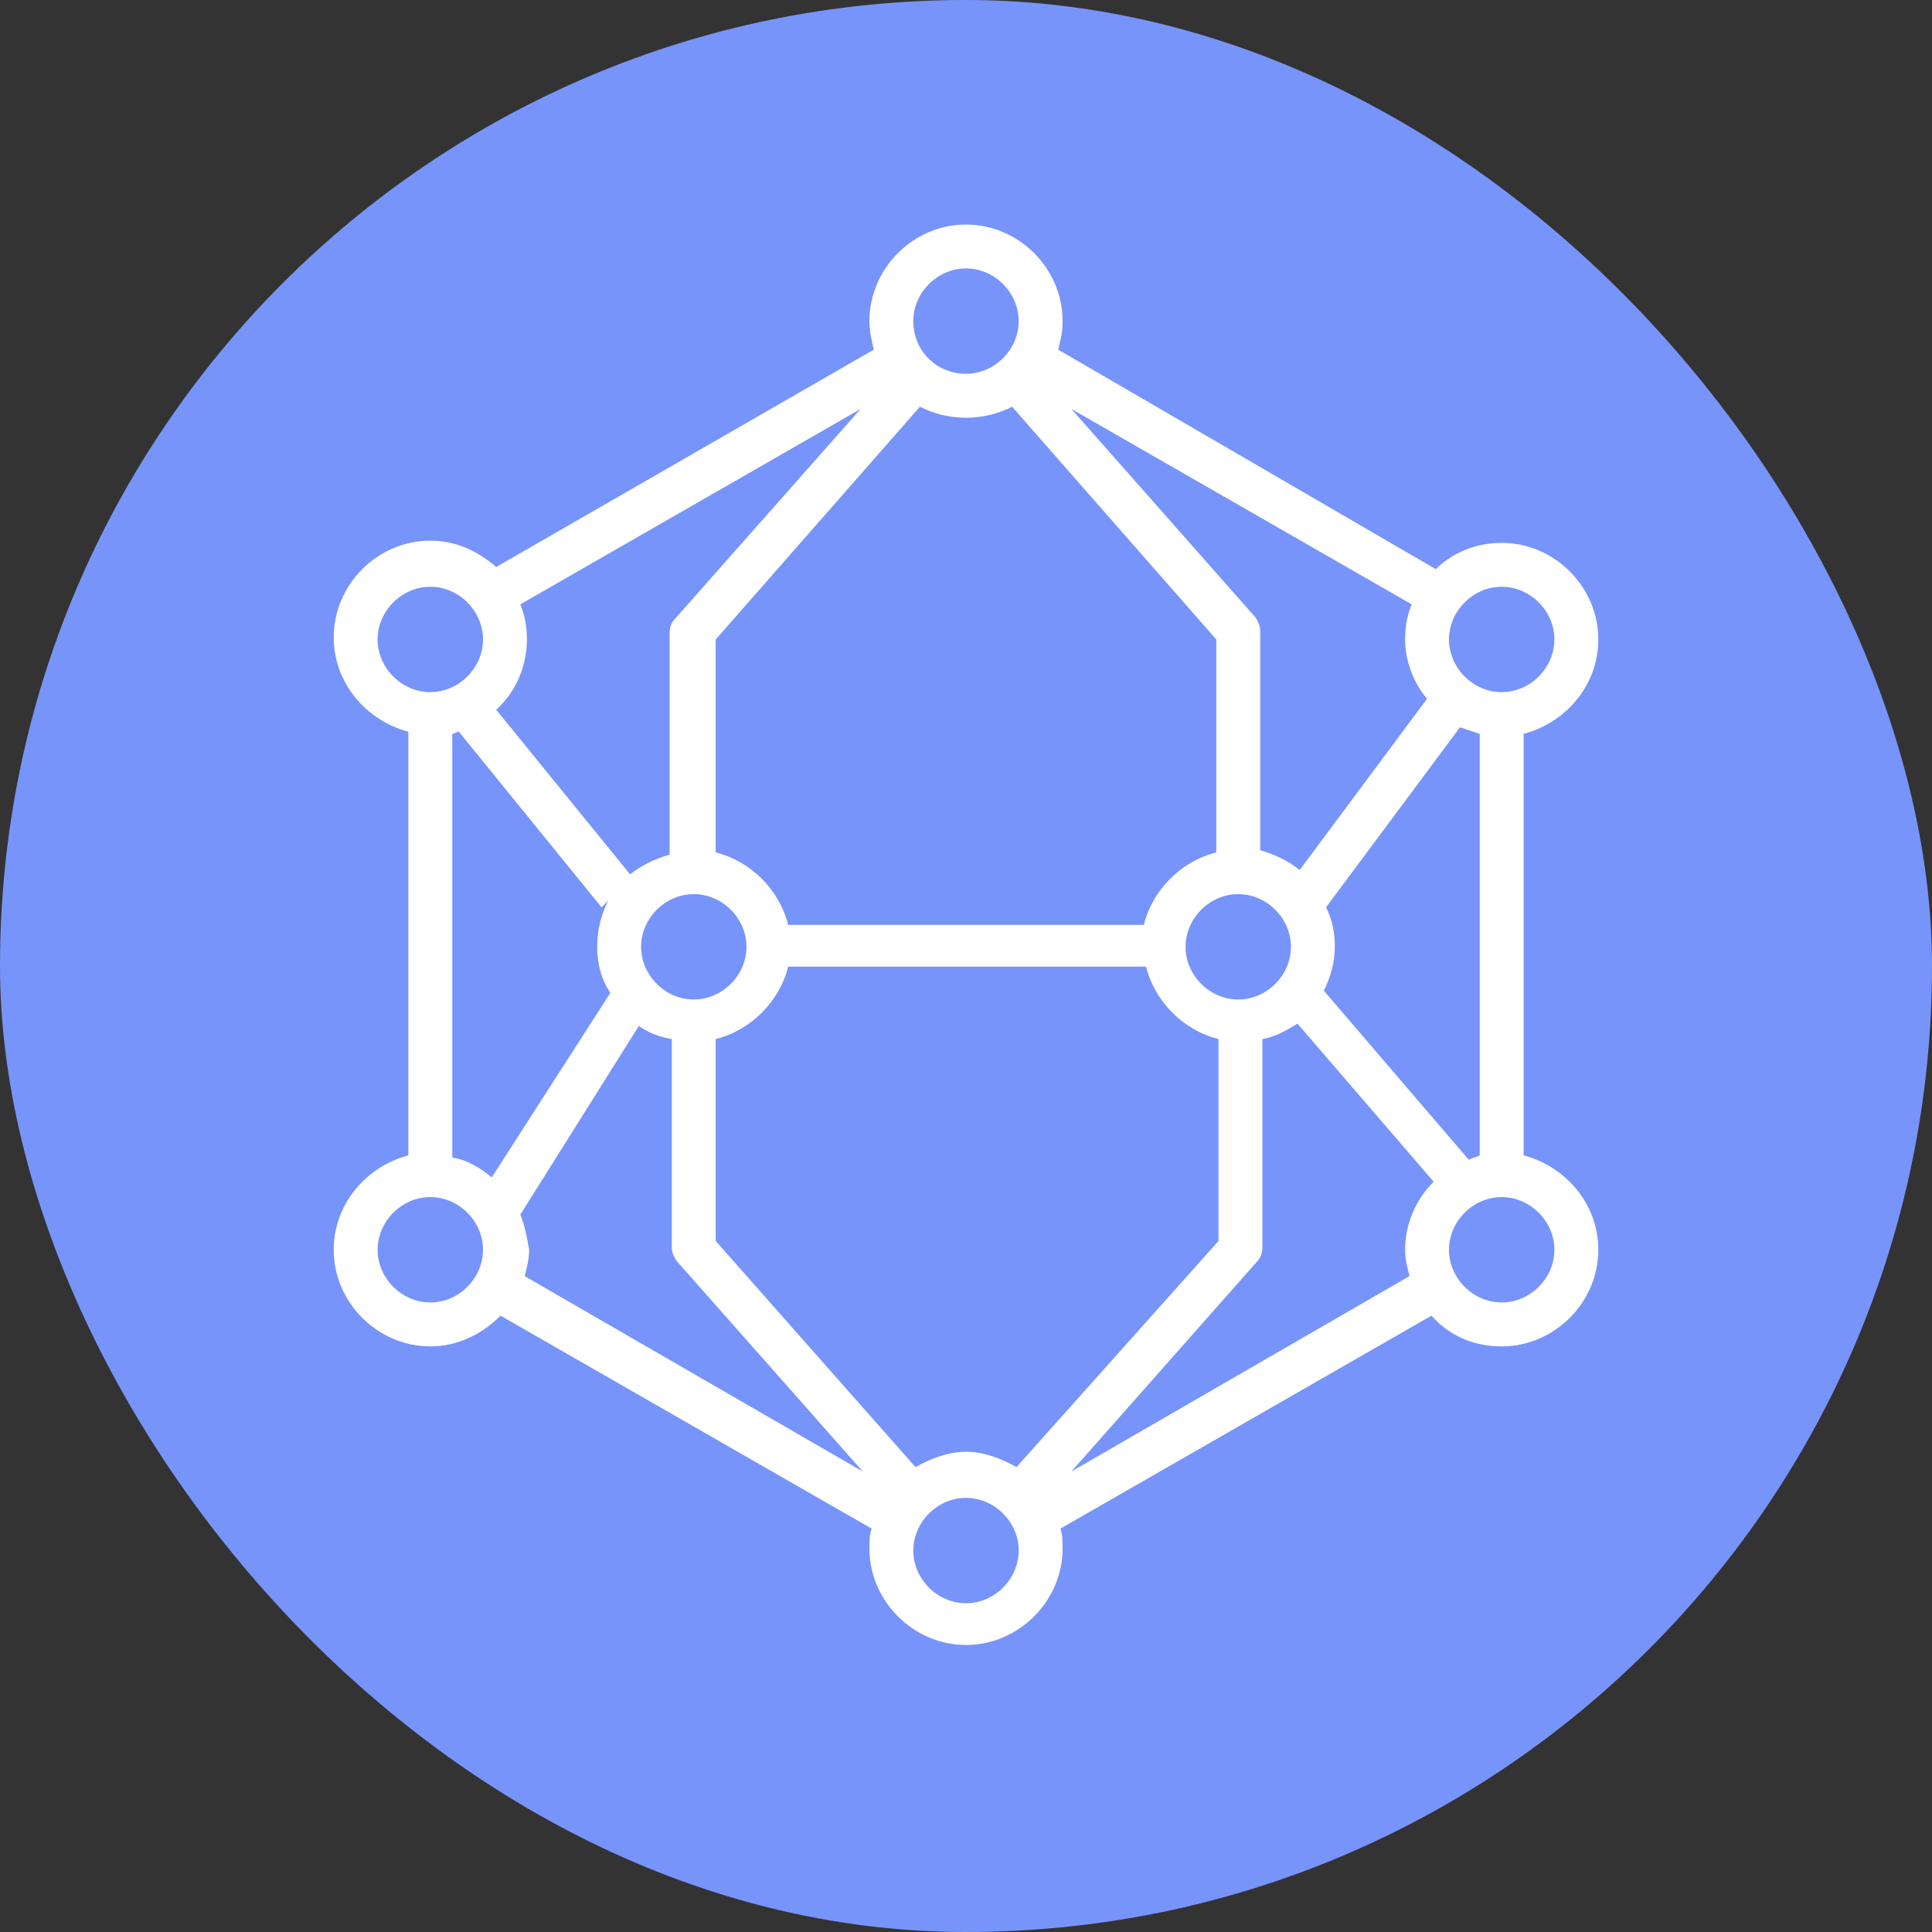
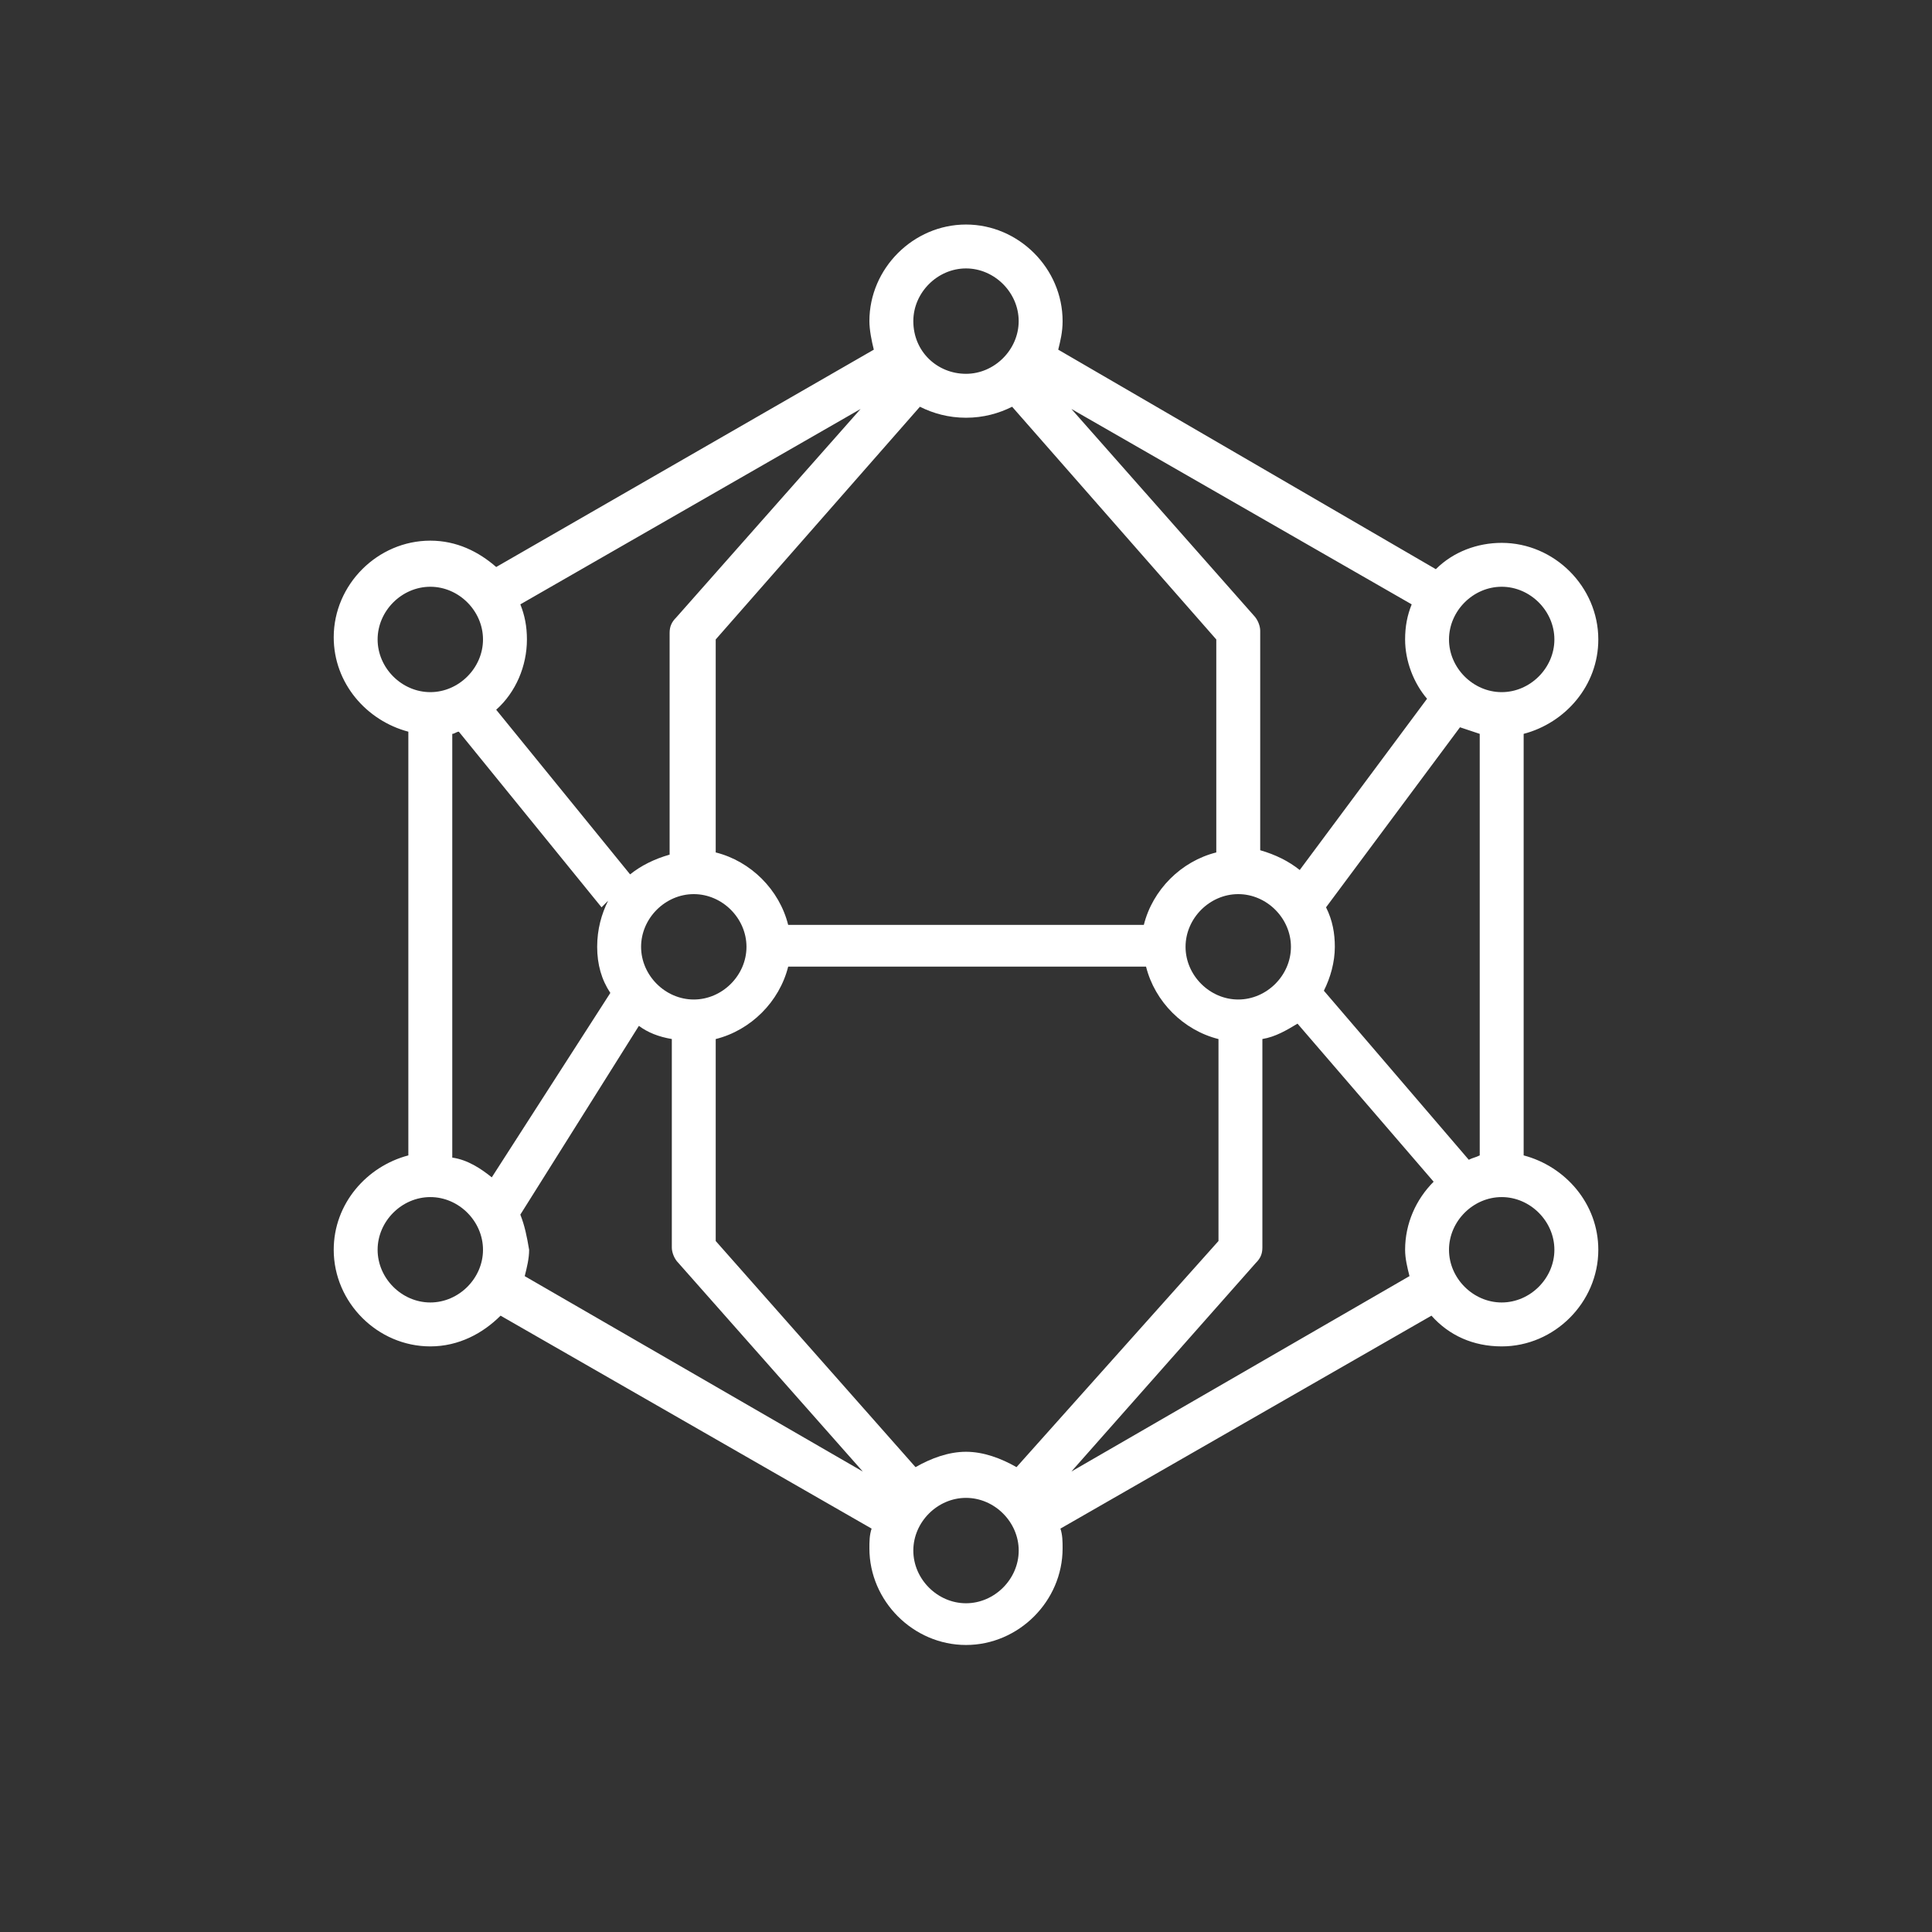
<svg xmlns="http://www.w3.org/2000/svg" width="64" height="64" viewBox="0 0 64 64" fill="none">
  <rect x="0" y="0" width="64" height="64" fill="#333333" stroke="none" />
-   <rect width="64" height="64" rx="32" fill="#7794FB" />
  <path d="M50.473 38.274V24.31C51.855 23.947 52.946 22.71 52.946 21.183C52.946 19.437 51.491 17.983 49.745 17.983C48.946 17.983 48.145 18.274 47.564 18.855L35.055 11.583C35.127 11.292 35.2 11.001 35.2 10.637C35.2 8.892 33.746 7.438 32 7.438C30.255 7.438 28.8 8.892 28.8 10.637C28.8 10.928 28.873 11.292 28.946 11.583L16.437 18.783C15.855 18.274 15.127 17.91 14.255 17.91C12.509 17.91 11.055 19.365 11.055 21.11C11.055 22.638 12.146 23.874 13.527 24.238L13.527 38.274C12.146 38.637 11.055 39.874 11.055 41.401C11.055 43.147 12.509 44.601 14.255 44.601C15.2 44.601 16 44.165 16.582 43.583L28.873 50.637C28.8 50.855 28.8 51.074 28.8 51.292C28.8 53.037 30.255 54.492 32 54.492C33.746 54.492 35.2 53.037 35.2 51.292C35.2 51.074 35.2 50.855 35.128 50.637L47.419 43.583C48 44.237 48.8 44.601 49.746 44.601C51.491 44.601 52.946 43.147 52.946 41.401C52.946 39.874 51.855 38.638 50.473 38.274ZM48.655 38.419L43.855 32.819C44.073 32.383 44.218 31.874 44.218 31.365C44.218 30.928 44.146 30.492 43.927 30.056L48.364 24.092C48.582 24.165 48.8 24.237 49.018 24.31V38.274C48.873 38.346 48.8 38.346 48.655 38.419ZM33.673 48.601C33.164 48.31 32.582 48.092 32 48.092C31.418 48.092 30.837 48.31 30.328 48.601L23.709 41.11V34.42C24.873 34.129 25.819 33.183 26.11 32.02H37.964C38.255 33.183 39.2 34.129 40.364 34.42V41.11L33.673 48.601ZM16.291 39.001C15.928 38.71 15.491 38.419 14.982 38.347V24.31C15.055 24.31 15.127 24.238 15.2 24.238L19.927 30.056L20.145 29.837C19.927 30.274 19.782 30.783 19.782 31.365C19.782 31.947 19.927 32.456 20.218 32.892L16.291 39.001ZM17.455 21.183C17.455 20.747 17.382 20.383 17.237 20.02L28.509 13.547L22.4 20.456C22.255 20.601 22.182 20.747 22.182 20.965V28.311C21.673 28.456 21.237 28.674 20.873 28.965L16.437 23.511C17.091 22.929 17.455 22.056 17.455 21.184L17.455 21.183ZM47.273 23.147L43.055 28.82C42.691 28.529 42.255 28.311 41.746 28.165V20.892C41.746 20.747 41.673 20.529 41.528 20.383L35.491 13.547L46.764 20.02C46.618 20.383 46.546 20.747 46.546 21.183C46.546 21.91 46.837 22.638 47.273 23.147L47.273 23.147ZM33.528 13.474L40.291 21.183V28.238C39.128 28.529 38.182 29.474 37.891 30.638L26.109 30.638C25.818 29.474 24.873 28.529 23.709 28.238V21.183L30.473 13.474C30.909 13.692 31.418 13.838 32 13.838C32.582 13.838 33.091 13.692 33.528 13.474L33.528 13.474ZM21.237 31.365C21.237 30.419 22.037 29.619 22.982 29.619C23.928 29.619 24.728 30.419 24.728 31.365C24.728 32.31 23.928 33.11 22.982 33.11C22.037 33.11 21.237 32.31 21.237 31.365ZM41.018 33.11C40.073 33.11 39.273 32.31 39.273 31.365C39.273 30.419 40.073 29.619 41.018 29.619C41.964 29.619 42.764 30.419 42.764 31.365C42.764 32.31 41.964 33.11 41.018 33.11ZM49.745 19.437C50.691 19.437 51.491 20.237 51.491 21.183C51.491 22.128 50.691 22.928 49.745 22.928C48.8 22.928 48 22.128 48 21.183C48 20.237 48.8 19.437 49.745 19.437ZM32 8.892C32.945 8.892 33.745 9.692 33.745 10.637C33.745 11.583 32.945 12.383 32 12.383C31.055 12.383 30.255 11.655 30.255 10.637C30.255 9.692 31.055 8.892 32 8.892ZM12.509 21.183C12.509 20.237 13.309 19.437 14.255 19.437C15.2 19.437 16 20.237 16 21.183C16 22.128 15.2 22.928 14.255 22.928C13.309 22.928 12.509 22.128 12.509 21.183ZM14.255 43.146C13.309 43.146 12.509 42.346 12.509 41.401C12.509 40.455 13.309 39.655 14.255 39.655C15.2 39.655 16 40.455 16 41.401C16 42.346 15.2 43.146 14.255 43.146ZM17.236 40.237L21.164 33.983C21.455 34.201 21.818 34.346 22.255 34.419V41.328C22.255 41.474 22.327 41.692 22.473 41.837L28.582 48.747L17.382 42.274C17.455 41.983 17.528 41.692 17.528 41.401C17.455 40.965 17.382 40.601 17.237 40.237L17.236 40.237ZM32 53.11C31.055 53.11 30.255 52.31 30.255 51.364C30.255 50.419 31.055 49.619 32 49.619C32.946 49.619 33.746 50.419 33.746 51.364C33.746 52.31 32.946 53.11 32 53.11ZM35.491 48.746L41.6 41.837C41.746 41.692 41.818 41.546 41.818 41.328V34.419C42.255 34.346 42.618 34.128 42.982 33.91L47.491 39.146C46.909 39.728 46.546 40.528 46.546 41.401C46.546 41.691 46.618 41.982 46.691 42.273L35.491 48.746ZM49.745 43.146C48.8 43.146 48 42.346 48 41.401C48 40.455 48.8 39.655 49.745 39.655C50.691 39.655 51.491 40.455 51.491 41.401C51.491 42.346 50.691 43.146 49.745 43.146Z" fill="white" />
</svg>